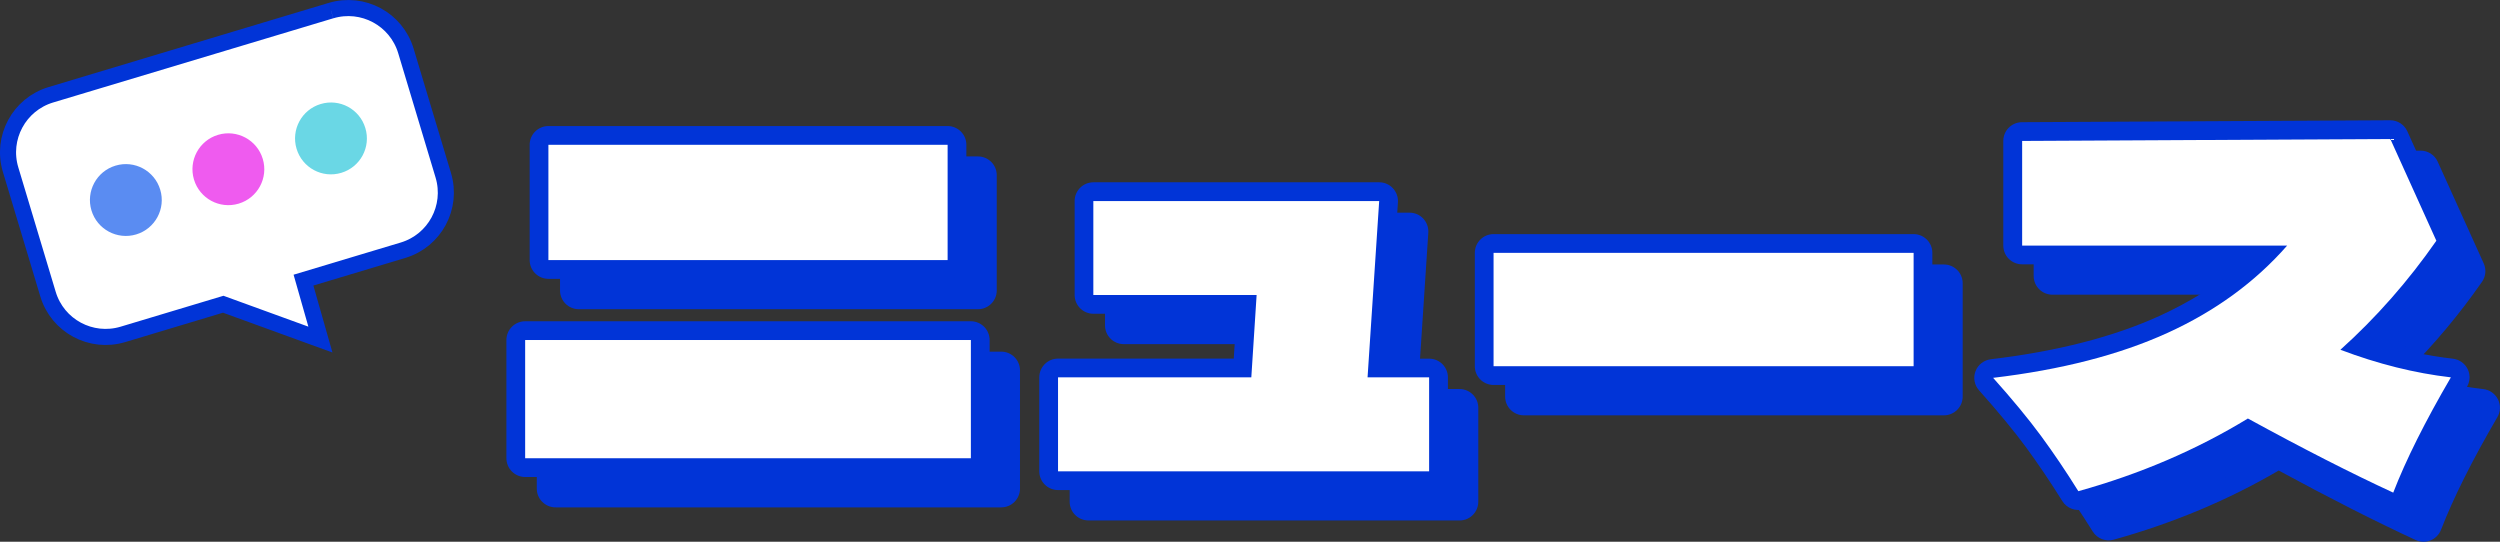
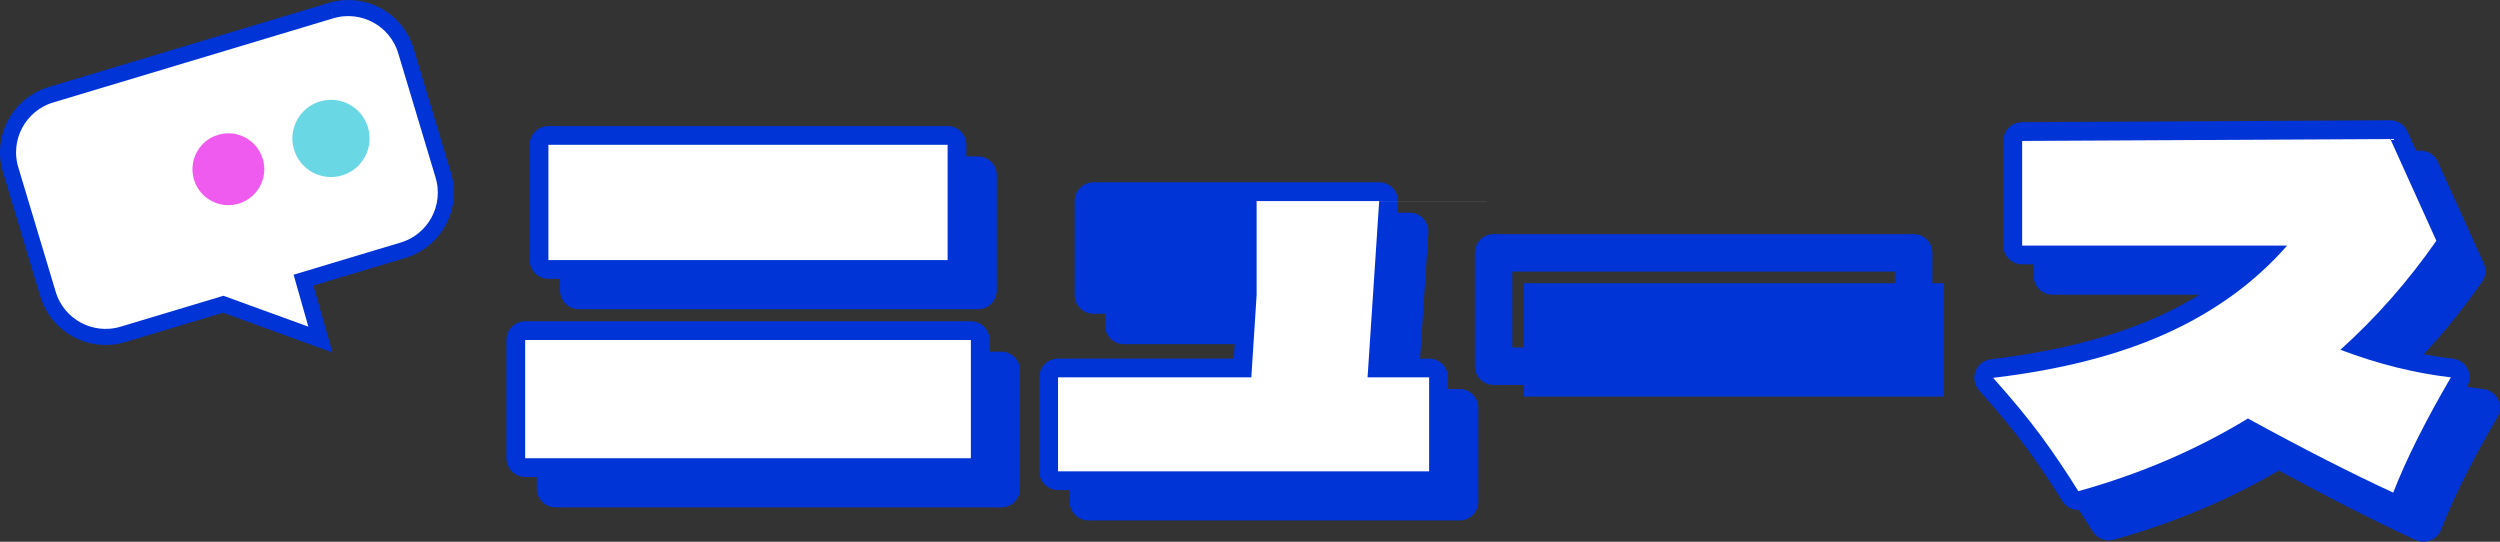
<svg xmlns="http://www.w3.org/2000/svg" id="_レイヤー_2" data-name="レイヤー 2" viewBox="0 0 466.67 101.13">
  <rect x="0" y="0" width="466.67" height="101.13" fill="#333333" stroke="none" />
  <g id="_レイヤー_1-2" data-name="レイヤー 1">
    <g>
      <g>
        <g>
          <path d="m186.9,94.71h-83.2c-1.93,0-3.5-1.57-3.5-3.5v-22.07c0-1.93,1.57-3.5,3.5-3.5h83.2c1.93,0,3.5,1.57,3.5,3.5v22.07c0,1.93-1.57,3.5-3.5,3.5Zm-79.7-7h76.2v-15.07h-76.2v15.07Zm75.36-29.99h-74.52c-1.93,0-3.5-1.57-3.5-3.5v-21.52c0-1.93,1.57-3.5,3.5-3.5h74.52c1.93,0,3.5,1.57,3.5,3.5v21.52c0,1.93-1.57,3.5-3.5,3.5Zm-71.02-7h67.52v-14.52h-67.52v14.52Z" fill="#0134d7" />
-           <path d="m103.7,91.21v-22.07h83.2v22.07h-83.2Zm4.34-36.99v-21.52h74.52v21.52h-74.52Z" fill="#0134d7" />
        </g>
        <g>
          <path d="m181.23,89.04h-83.2c-1.93,0-3.5-1.57-3.5-3.5v-22.07c0-1.93,1.57-3.5,3.5-3.5h83.2c1.93,0,3.5,1.57,3.5,3.5v22.07c0,1.93-1.57,3.5-3.5,3.5Zm-79.7-7h76.2v-15.07h-76.2v15.07Zm75.36-29.99h-74.52c-1.93,0-3.5-1.57-3.5-3.5v-21.52c0-1.93,1.57-3.5,3.5-3.5h74.52c1.93,0,3.5,1.57,3.5,3.5v21.52c0,1.93-1.57,3.5-3.5,3.5Zm-71.02-7h67.52v-14.52h-67.52v14.52Z" fill="#0134d7" />
          <path d="m98.03,85.54v-22.07h83.2v22.07h-83.2Zm4.34-36.99v-21.52h74.52v21.52h-74.52Z" fill="#fff" />
        </g>
      </g>
      <g>
        <g>
          <path d="m272.44,97.15h-69.27c-1.93,0-3.5-1.57-3.5-3.5v-17.54c0-1.93,1.57-3.5,3.5-3.5h32.8l.54-8.37h-26.74c-1.93,0-3.5-1.57-3.5-3.5v-17.54c0-1.93,1.57-3.5,3.5-3.5h53.36c.97,0,1.89.4,2.55,1.11.66.71,1,1.66.94,2.62l-1.92,29.19h7.75c1.93,0,3.5,1.57,3.5,3.5v17.54c0,1.93-1.57,3.5-3.5,3.5Zm-65.77-7h62.27v-10.54h-7.99c-.97,0-1.89-.4-2.55-1.11-.66-.71-1-1.66-.94-2.62l1.92-29.19h-46.12v10.54h26.98c.97,0,1.89.4,2.55,1.11.66.71,1,1.65.94,2.62l-.99,15.37c-.12,1.84-1.65,3.27-3.49,3.27h-32.58v10.54Z" fill="#0134d7" />
          <path d="m263.12,43.19l-2.17,32.92h11.49v17.54h-69.27v-17.54h36.08l.99-15.37h-30.48v-17.54h53.36Z" fill="#0134d7" />
        </g>
        <g>
          <path d="m266.77,91.48h-69.27c-1.93,0-3.5-1.57-3.5-3.5v-17.54c0-1.93,1.57-3.5,3.5-3.5h32.8l.54-8.37h-26.74c-1.93,0-3.5-1.57-3.5-3.5v-17.54c0-1.93,1.57-3.5,3.5-3.5h53.36c.97,0,1.89.4,2.55,1.11.66.71,1,1.66.94,2.62l-1.92,29.19h7.75c1.93,0,3.5,1.57,3.5,3.5v17.54c0,1.93-1.57,3.5-3.5,3.5Zm-65.77-7h62.27v-10.54h-7.99c-.97,0-1.89-.4-2.55-1.11-.66-.71-1-1.66-.94-2.62l1.92-29.19h-46.12v10.54h26.98c.97,0,1.89.4,2.55,1.11.66.71,1,1.65.94,2.62l-.99,15.37c-.12,1.84-1.65,3.27-3.49,3.27h-32.58v10.54Z" fill="#0134d7" />
-           <path d="m257.45,37.52l-2.17,32.92h11.49v17.54h-69.27v-17.54h36.08l.99-15.37h-30.48v-17.54h53.36Z" fill="#fff" />
+           <path d="m257.45,37.52l-2.17,32.92h11.49v17.54h-69.27v-17.54h36.08l.99-15.37v-17.54h53.36Z" fill="#fff" />
        </g>
      </g>
      <g>
        <g>
-           <path d="m362.87,77.53h-78.41c-1.93,0-3.5-1.57-3.5-3.5v-21.16c0-1.93,1.57-3.5,3.5-3.5h78.41c1.93,0,3.5,1.57,3.5,3.5v21.16c0,1.93-1.57,3.5-3.5,3.5Zm-74.91-7h71.41v-14.16h-71.41v14.16Z" fill="#0134d7" />
          <path d="m362.88,74.03h-78.41v-21.16h78.41v21.16Z" fill="#0134d7" />
        </g>
        <g>
          <path d="m357.21,71.86h-78.41c-1.93,0-3.5-1.57-3.5-3.5v-21.16c0-1.93,1.57-3.5,3.5-3.5h78.41c1.93,0,3.5,1.57,3.5,3.5v21.16c0,1.93-1.57,3.5-3.5,3.5Zm-74.91-7h71.41v-14.16h-71.41v14.16Z" fill="#0134d7" />
-           <path d="m357.21,68.36h-78.41v-21.16h78.41v21.16Z" fill="#fff" />
        </g>
      </g>
      <g>
        <g>
          <path d="m452.41,101.13c-.5,0-1-.11-1.47-.32-7.42-3.43-16.02-7.79-25.58-12.98-9.36,5.49-19.72,9.83-30.8,12.91-1.5.42-3.08-.2-3.91-1.52-2.24-3.59-4.53-6.98-6.81-10.09-2.28-3.09-5.22-6.65-8.74-10.59-.87-.97-1.13-2.35-.67-3.57.46-1.22,1.57-2.08,2.86-2.24,12.3-1.46,22.89-4.17,31.47-8.08,5.73-2.61,10.86-5.83,15.31-9.64h-40.95c-1.93,0-3.5-1.57-3.5-3.5v-19.53c0-1.93,1.56-3.49,3.48-3.5l68.73-.36h.02c1.37,0,2.62.8,3.19,2.06l8.59,18.99c.51,1.12.39,2.43-.32,3.44-4.24,6.09-9,11.77-14.18,16.92,4.88,1.52,9.71,2.56,14.43,3.1,1.17.14,2.2.86,2.73,1.91.53,1.06.49,2.31-.11,3.33-4.71,8.06-8.24,15.13-10.52,21.02-.35.9-1.05,1.62-1.95,1.98-.42.17-.87.26-1.31.26Zm-67.83-22.36c1.85,2.21,3.5,4.29,4.9,6.2,1.91,2.59,3.82,5.37,5.7,8.3,10.21-3.05,19.71-7.23,28.28-12.46,1.07-.65,2.4-.68,3.5-.08,8.72,4.77,16.64,8.86,23.61,12.18,1.83-4.25,4.19-8.96,7.03-14.09-5.37-.98-10.82-2.51-16.29-4.59-1.14-.43-1.97-1.43-2.2-2.63-.22-1.2.19-2.43,1.1-3.25,5.98-5.39,11.44-11.48,16.23-18.13l-6.83-15.09-62.98.33v12.55h45.97c1.37,0,2.62.8,3.19,2.05.57,1.25.35,2.72-.55,3.75-6.27,7.16-14.2,12.95-23.57,17.2-7.68,3.49-16.77,6.09-27.09,7.76Z" fill="#0134d7" />
          <path d="m452.41,97.63c-7.84-3.62-16.88-8.23-27.13-13.84-9.59,5.85-20.14,10.37-31.65,13.57-2.29-3.68-4.61-7.11-6.96-10.31-2.35-3.19-5.34-6.81-8.95-10.85,12.72-1.51,23.56-4.3,32.51-8.37s16.41-9.51,22.38-16.32h-49.47v-19.53l68.73-.36,8.59,18.99c-5.25,7.54-11.21,14.32-17.91,20.35,6.99,2.65,13.87,4.37,20.62,5.15-4.82,8.26-8.41,15.44-10.76,21.52Z" fill="#0134d7" />
        </g>
        <g>
          <path d="m446.74,95.46c-.5,0-1-.11-1.47-.32-7.42-3.43-16.02-7.79-25.58-12.98-9.36,5.49-19.72,9.83-30.8,12.91-1.5.41-3.08-.2-3.91-1.52-2.24-3.59-4.53-6.98-6.81-10.09-2.28-3.09-5.22-6.65-8.74-10.59-.87-.97-1.13-2.35-.67-3.57.46-1.22,1.57-2.08,2.86-2.24,12.3-1.46,22.89-4.17,31.47-8.08,5.73-2.61,10.86-5.83,15.31-9.64h-40.95c-1.93,0-3.5-1.57-3.5-3.5v-19.53c0-1.93,1.56-3.49,3.48-3.5l68.73-.36h.02c1.37,0,2.62.8,3.19,2.06l8.59,18.99c.51,1.12.39,2.43-.32,3.44-4.24,6.09-9,11.77-14.18,16.92,4.88,1.52,9.71,2.56,14.43,3.1,1.17.14,2.2.86,2.73,1.91.53,1.06.49,2.31-.11,3.33-4.71,8.06-8.24,15.13-10.52,21.02-.35.9-1.05,1.62-1.95,1.98-.42.17-.87.26-1.31.26Zm-67.83-22.36c1.85,2.21,3.5,4.29,4.9,6.2,1.91,2.59,3.82,5.37,5.7,8.3,10.21-3.05,19.71-7.23,28.28-12.46,1.07-.65,2.4-.68,3.5-.08,8.72,4.77,16.64,8.86,23.61,12.18,1.83-4.25,4.19-8.96,7.03-14.09-5.37-.98-10.82-2.51-16.29-4.59-1.14-.43-1.97-1.43-2.2-2.63-.22-1.2.19-2.43,1.1-3.25,5.98-5.39,11.44-11.48,16.23-18.13l-6.83-15.09-62.98.33v12.55h45.97c1.37,0,2.62.8,3.19,2.05.57,1.25.35,2.72-.55,3.75-6.27,7.16-14.2,12.95-23.57,17.2-7.68,3.49-16.77,6.09-27.09,7.76Z" fill="#0134d7" />
          <path d="m446.74,91.96c-7.84-3.62-16.88-8.23-27.13-13.84-9.59,5.85-20.14,10.37-31.65,13.57-2.29-3.68-4.61-7.11-6.96-10.31-2.35-3.19-5.34-6.81-8.95-10.85,12.72-1.51,23.56-4.3,32.51-8.37s16.41-9.51,22.38-16.32h-49.47v-19.53l68.73-.36,8.59,18.99c-5.25,7.54-11.21,14.32-17.91,20.35,6.99,2.65,13.87,4.37,20.62,5.15-4.82,8.26-8.41,15.44-10.76,21.52Z" fill="#fff" />
        </g>
      </g>
    </g>
    <g>
      <path d="m61.78,1.98L9.5,17.69C3.56,19.47.19,25.73,1.98,31.67l6.98,23.23c1.78,5.94,8.04,9.3,13.98,7.52l18.73-5.63,18.14,6.6-3.16-11.1,18.58-5.58c5.94-1.78,9.3-8.04,7.52-13.98l-6.98-23.23c-1.79-5.94-8.04-9.3-13.98-7.52" fill="#fff" stroke="#0134d7" stroke-miterlimit="10" stroke-width="3" />
-       <path d="m30.39,35.27c1.15,3.81-1.02,7.83-4.83,8.97-3.81,1.14-7.83-1.02-8.97-4.83-1.14-3.81,1.02-7.83,4.83-8.97,3.81-1.15,7.83,1.02,8.97,4.83" fill="#5a8cf2" />
      <path d="m30.39,35.27c1.15,3.81-1.02,7.83-4.83,8.97-3.81,1.14-7.83-1.02-8.97-4.83-1.14-3.81,1.02-7.83,4.83-8.97,3.81-1.15,7.83,1.02,8.97,4.83Z" fill="none" stroke="#fff" stroke-miterlimit="10" />
      <path d="m49.53,29.52c1.15,3.81-1.02,7.83-4.83,8.97-3.81,1.15-7.83-1.02-8.97-4.83-1.14-3.81,1.02-7.83,4.83-8.97,3.81-1.14,7.83,1.02,8.97,4.83" fill="#ef5bef" />
      <path d="m49.53,29.52c1.15,3.81-1.02,7.83-4.83,8.97-3.81,1.15-7.83-1.02-8.97-4.83-1.14-3.81,1.02-7.83,4.83-8.97,3.81-1.14,7.83,1.02,8.97,4.83Z" fill="none" stroke="#fff" stroke-miterlimit="10" />
      <path d="m68.68,23.77c1.15,3.81-1.01,7.83-4.83,8.97-3.81,1.15-7.83-1.01-8.97-4.83-1.14-3.81,1.02-7.83,4.83-8.97,3.81-1.15,7.83,1.01,8.97,4.83" fill="#6ad7e5" />
-       <path d="m68.68,23.77c1.15,3.81-1.01,7.83-4.83,8.97-3.81,1.15-7.83-1.01-8.97-4.83-1.14-3.81,1.02-7.83,4.83-8.97,3.81-1.15,7.83,1.01,8.97,4.83Z" fill="none" stroke="#fff" stroke-miterlimit="10" />
    </g>
  </g>
</svg>